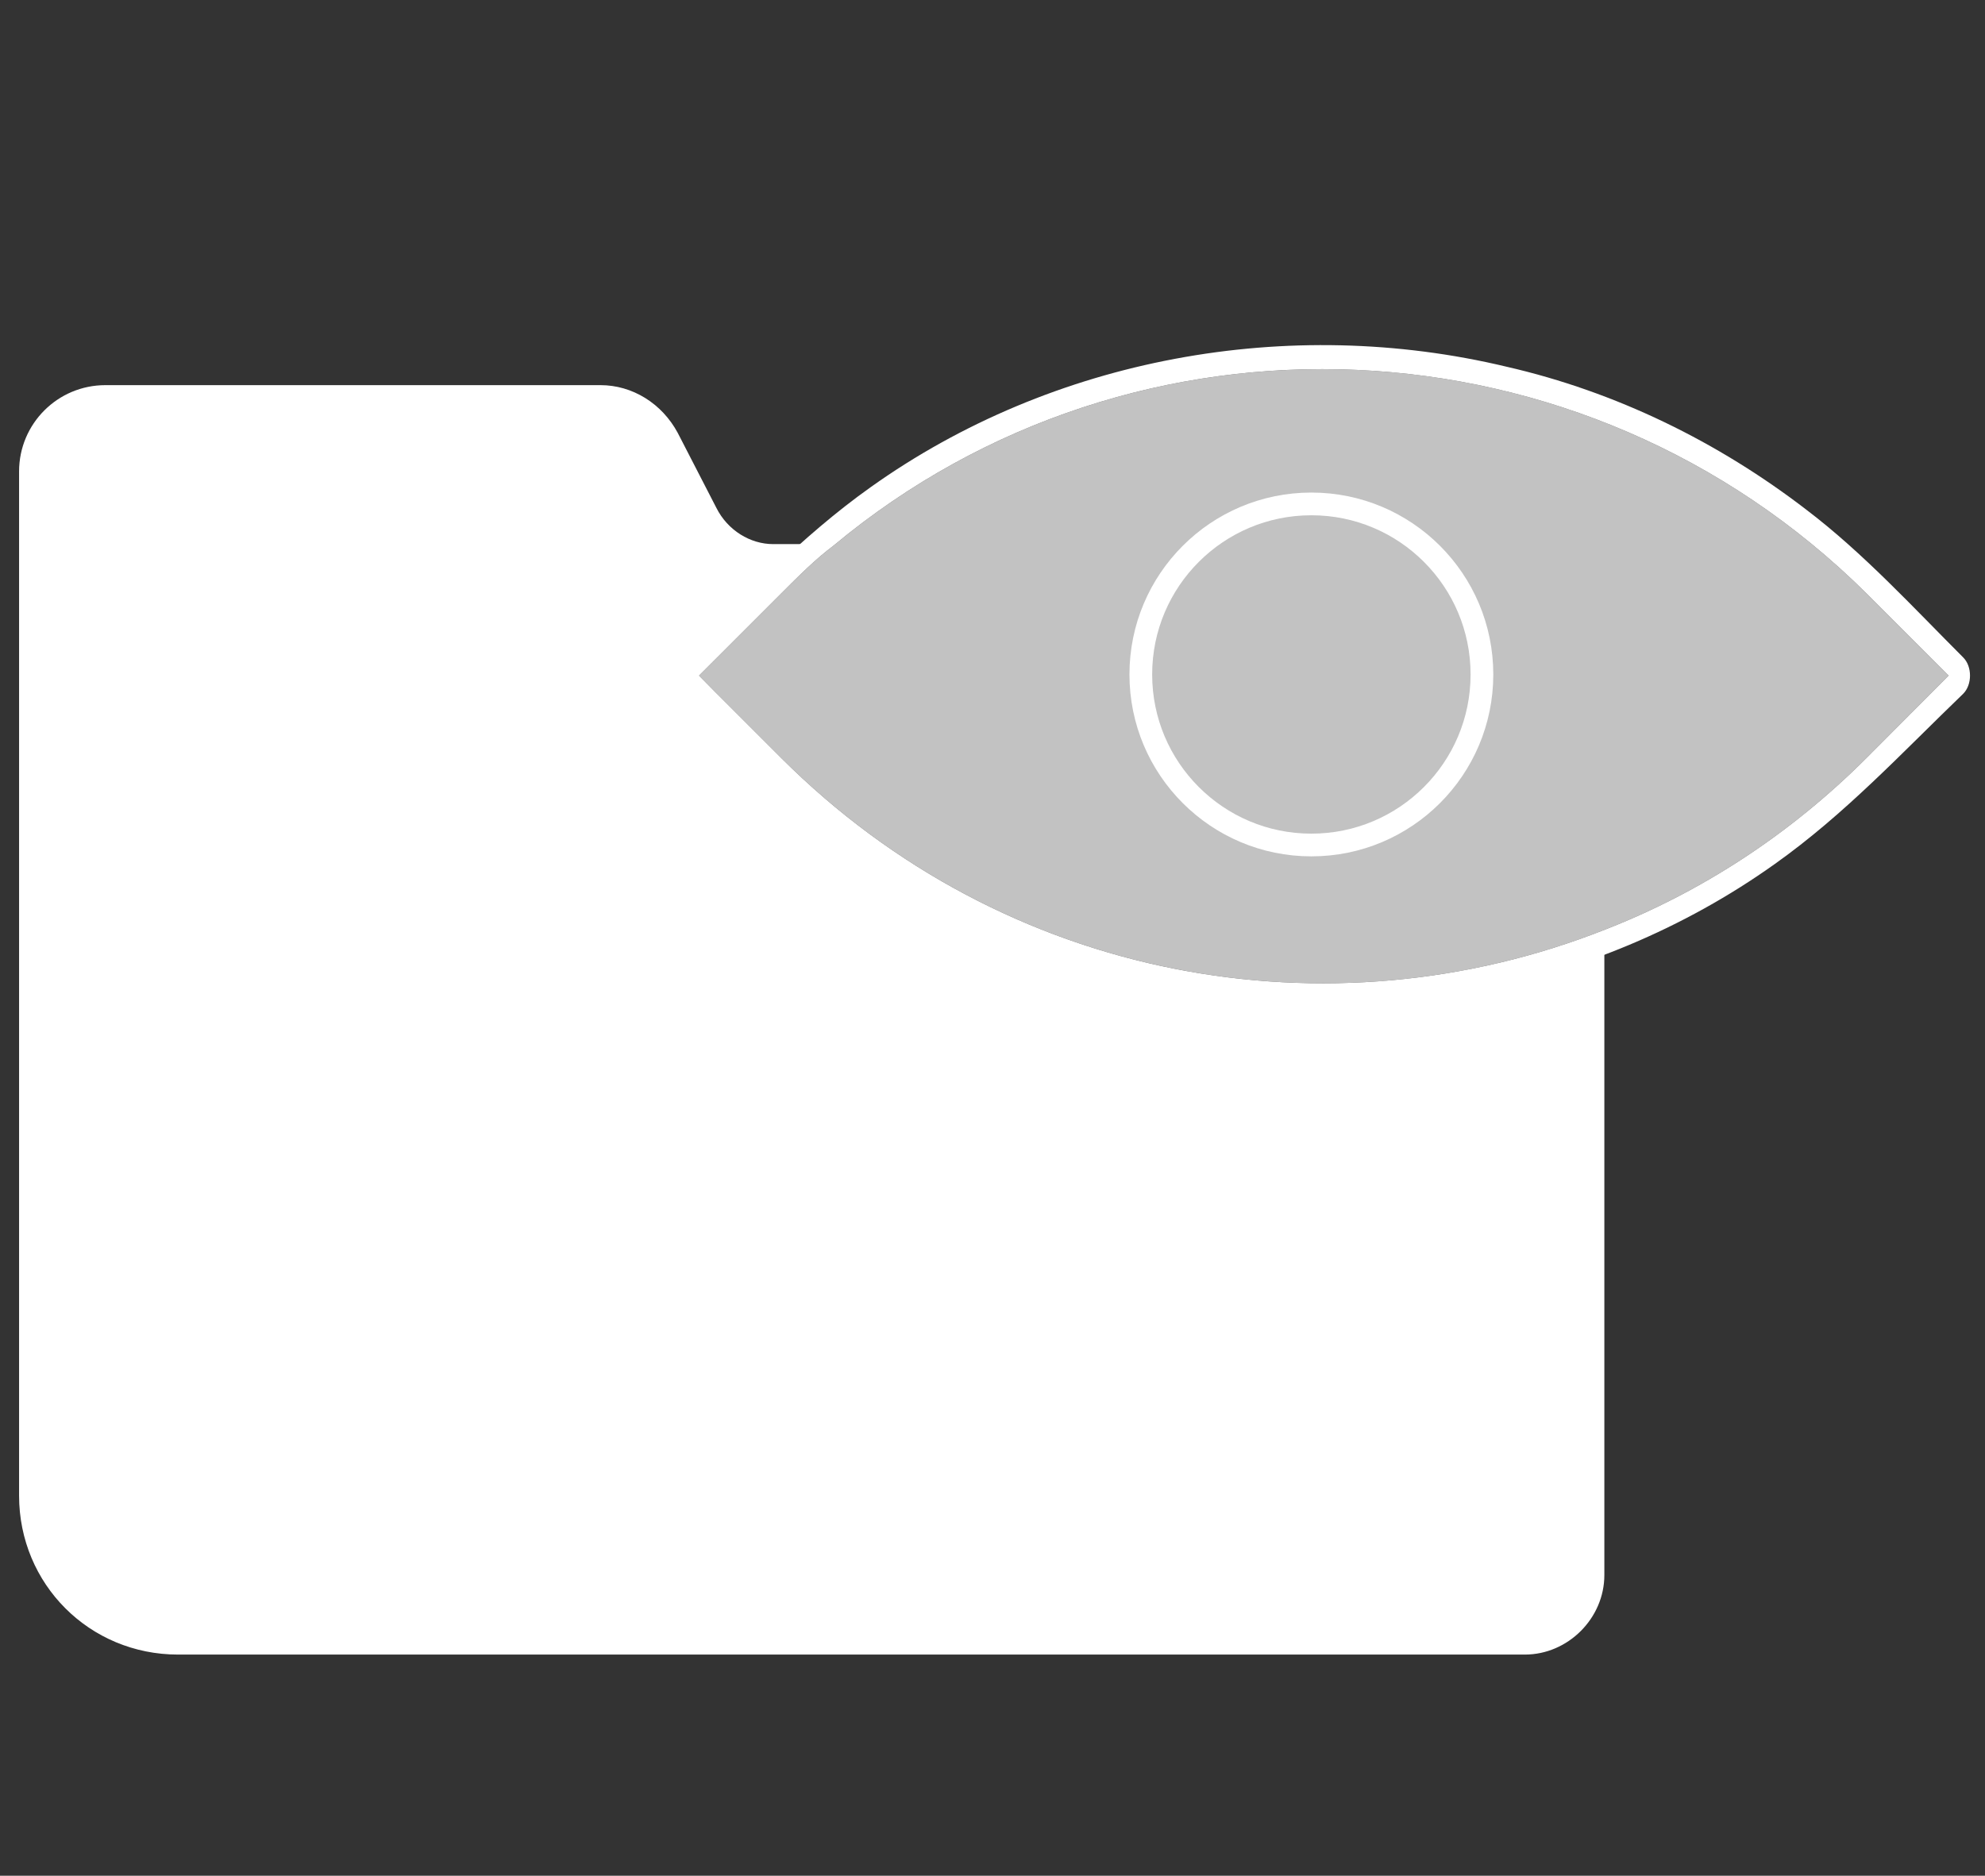
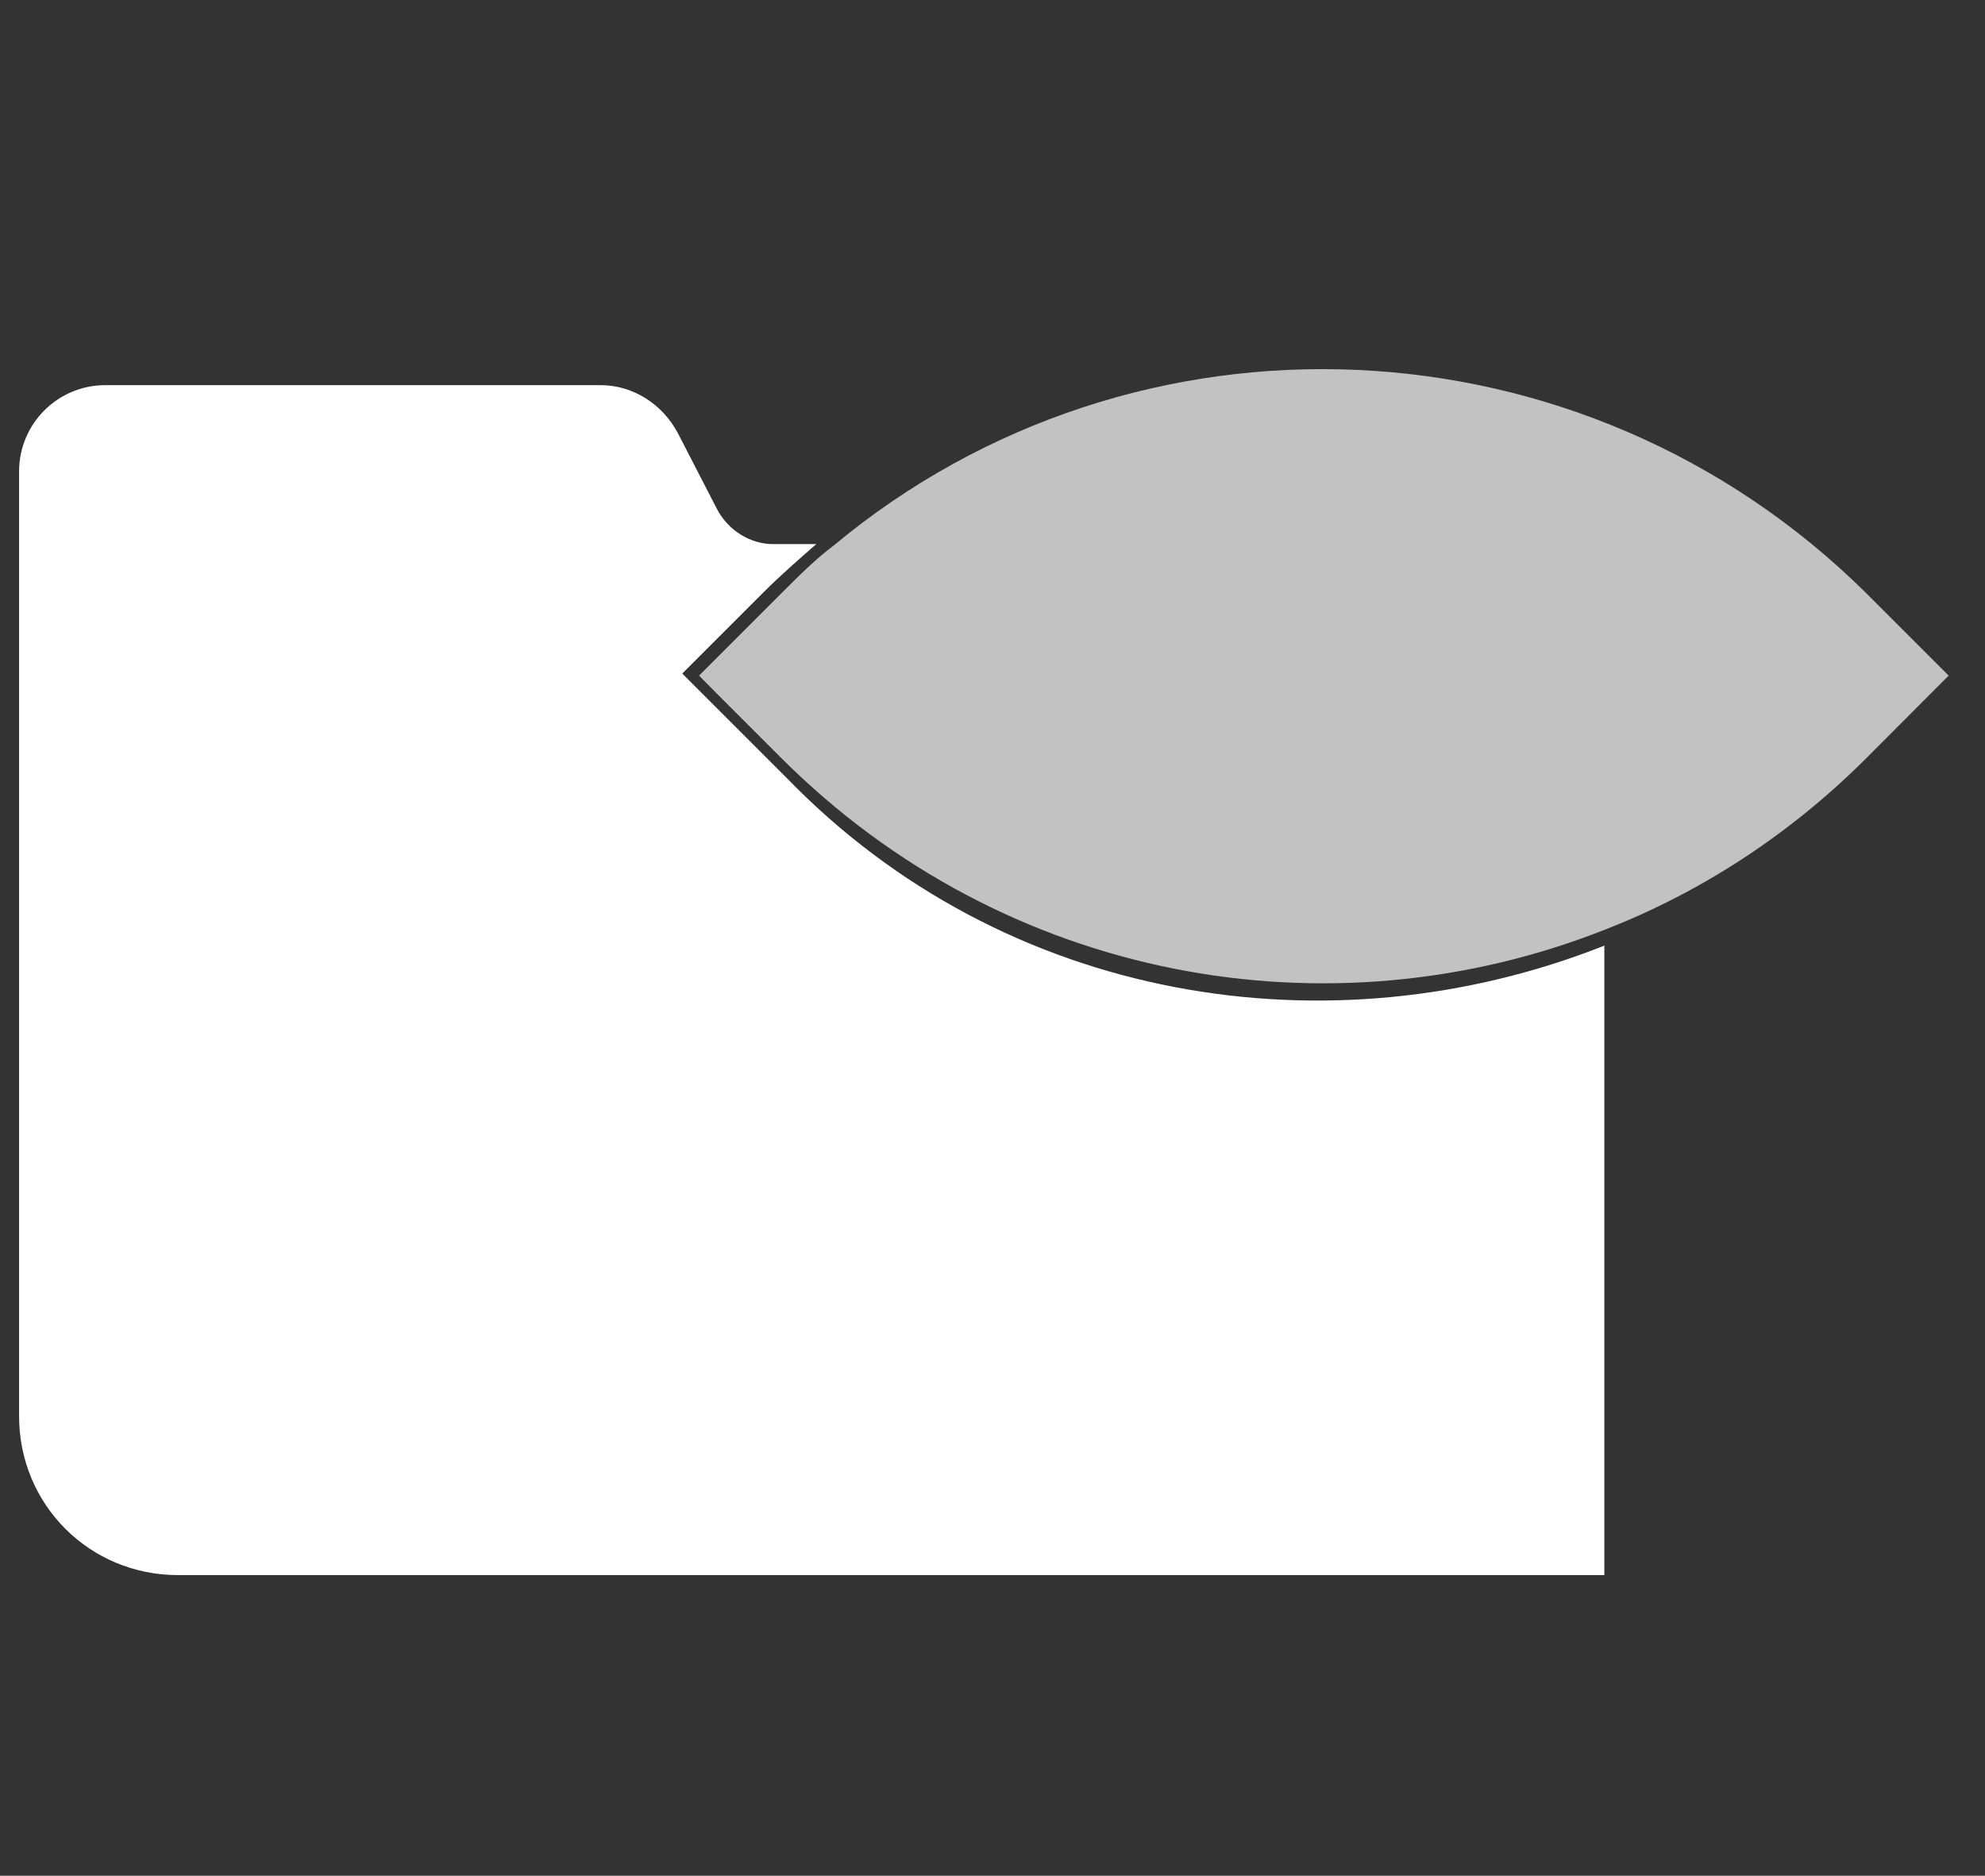
<svg xmlns="http://www.w3.org/2000/svg" id="Gruppe_452" width="87.4" height="82.6" viewBox="0 0 87.4 82.6">
  <rect x="0" y="0" width="87.4" height="82.6" fill="#333333" stroke="none" />
  <defs>
    <style>.cls-1{fill:none;stroke:#fff;stroke-miterlimit:10;}.cls-2{opacity:.7;}.cls-3{fill:#fff;stroke-width:0px;}</style>
  </defs>
-   <path class="cls-3" d="m70.64,41.64v27.72c0,1.9-1.6,3.5-3.5,3.5H7.84c-3.9,0-7-3.1-7-7V20.76c0-2.1,1.7-3.8,3.8-3.8h21.8c1.4,0,2.7.8,3.4,2.1l1.7,3.3c.5,1,1.5,1.6,2.5,1.6h1.9c-.8.7-1.6,1.4-2.3,2.1l-3.6,3.6,4.6,4.6c9.6,9.9,23.9,12.18,36,7.38Z" />
-   <path class="cls-3" d="m86.44,28.95c-2.2-2.2-4.4-4.6-6.9-6.5-3.9-3-8.4-5.2-13.2-6.3-9.6-2.3-20-.4-28,5.3-3.1,2.2-5.6,4.9-8.3,7.5-.25.25-.34.53-.31.8-.03.27.06.55.31.8,2.2,2.2,4.4,4.6,6.9,6.5,3.9,3,8.4,5.2,13.2,6.3,9.6,2.3,20,.4,28-5.3,3.1-2.2,5.6-4.9,8.3-7.5.4-.4.4-1.2,0-1.6Zm-4.26,4.43c-3.42,3.42-7.35,5.93-11.47,7.54-12.17,4.83-26.45,2.31-36.31-7.54l-2.87-2.87-.75-.76,3.62-3.62c.8-.8,1.51-1.51,2.31-2.11,13.28-11.06,32.99-10.26,45.47,2.11l3.62,3.62-3.62,3.63Z" />
+   <path class="cls-3" d="m70.64,41.64v27.72H7.84c-3.9,0-7-3.1-7-7V20.76c0-2.1,1.7-3.8,3.8-3.8h21.8c1.4,0,2.7.8,3.4,2.1l1.7,3.3c.5,1,1.5,1.6,2.5,1.6h1.9c-.8.7-1.6,1.4-2.3,2.1l-3.6,3.6,4.6,4.6c9.6,9.9,23.9,12.18,36,7.38Z" />
  <g class="cls-2">
    <path class="cls-3" d="m85.8,29.75l-3.62,3.63c-3.42,3.42-7.35,5.93-11.47,7.54-12.17,4.83-26.45,2.31-36.31-7.54l-2.87-2.87-.75-.76,3.62-3.62c.8-.8,1.51-1.51,2.31-2.11,13.28-11.06,32.99-10.26,45.47,2.11l3.62,3.62Z" />
  </g>
-   <circle class="cls-1" cx="57.74" cy="29.7" r="7.51" />
</svg>